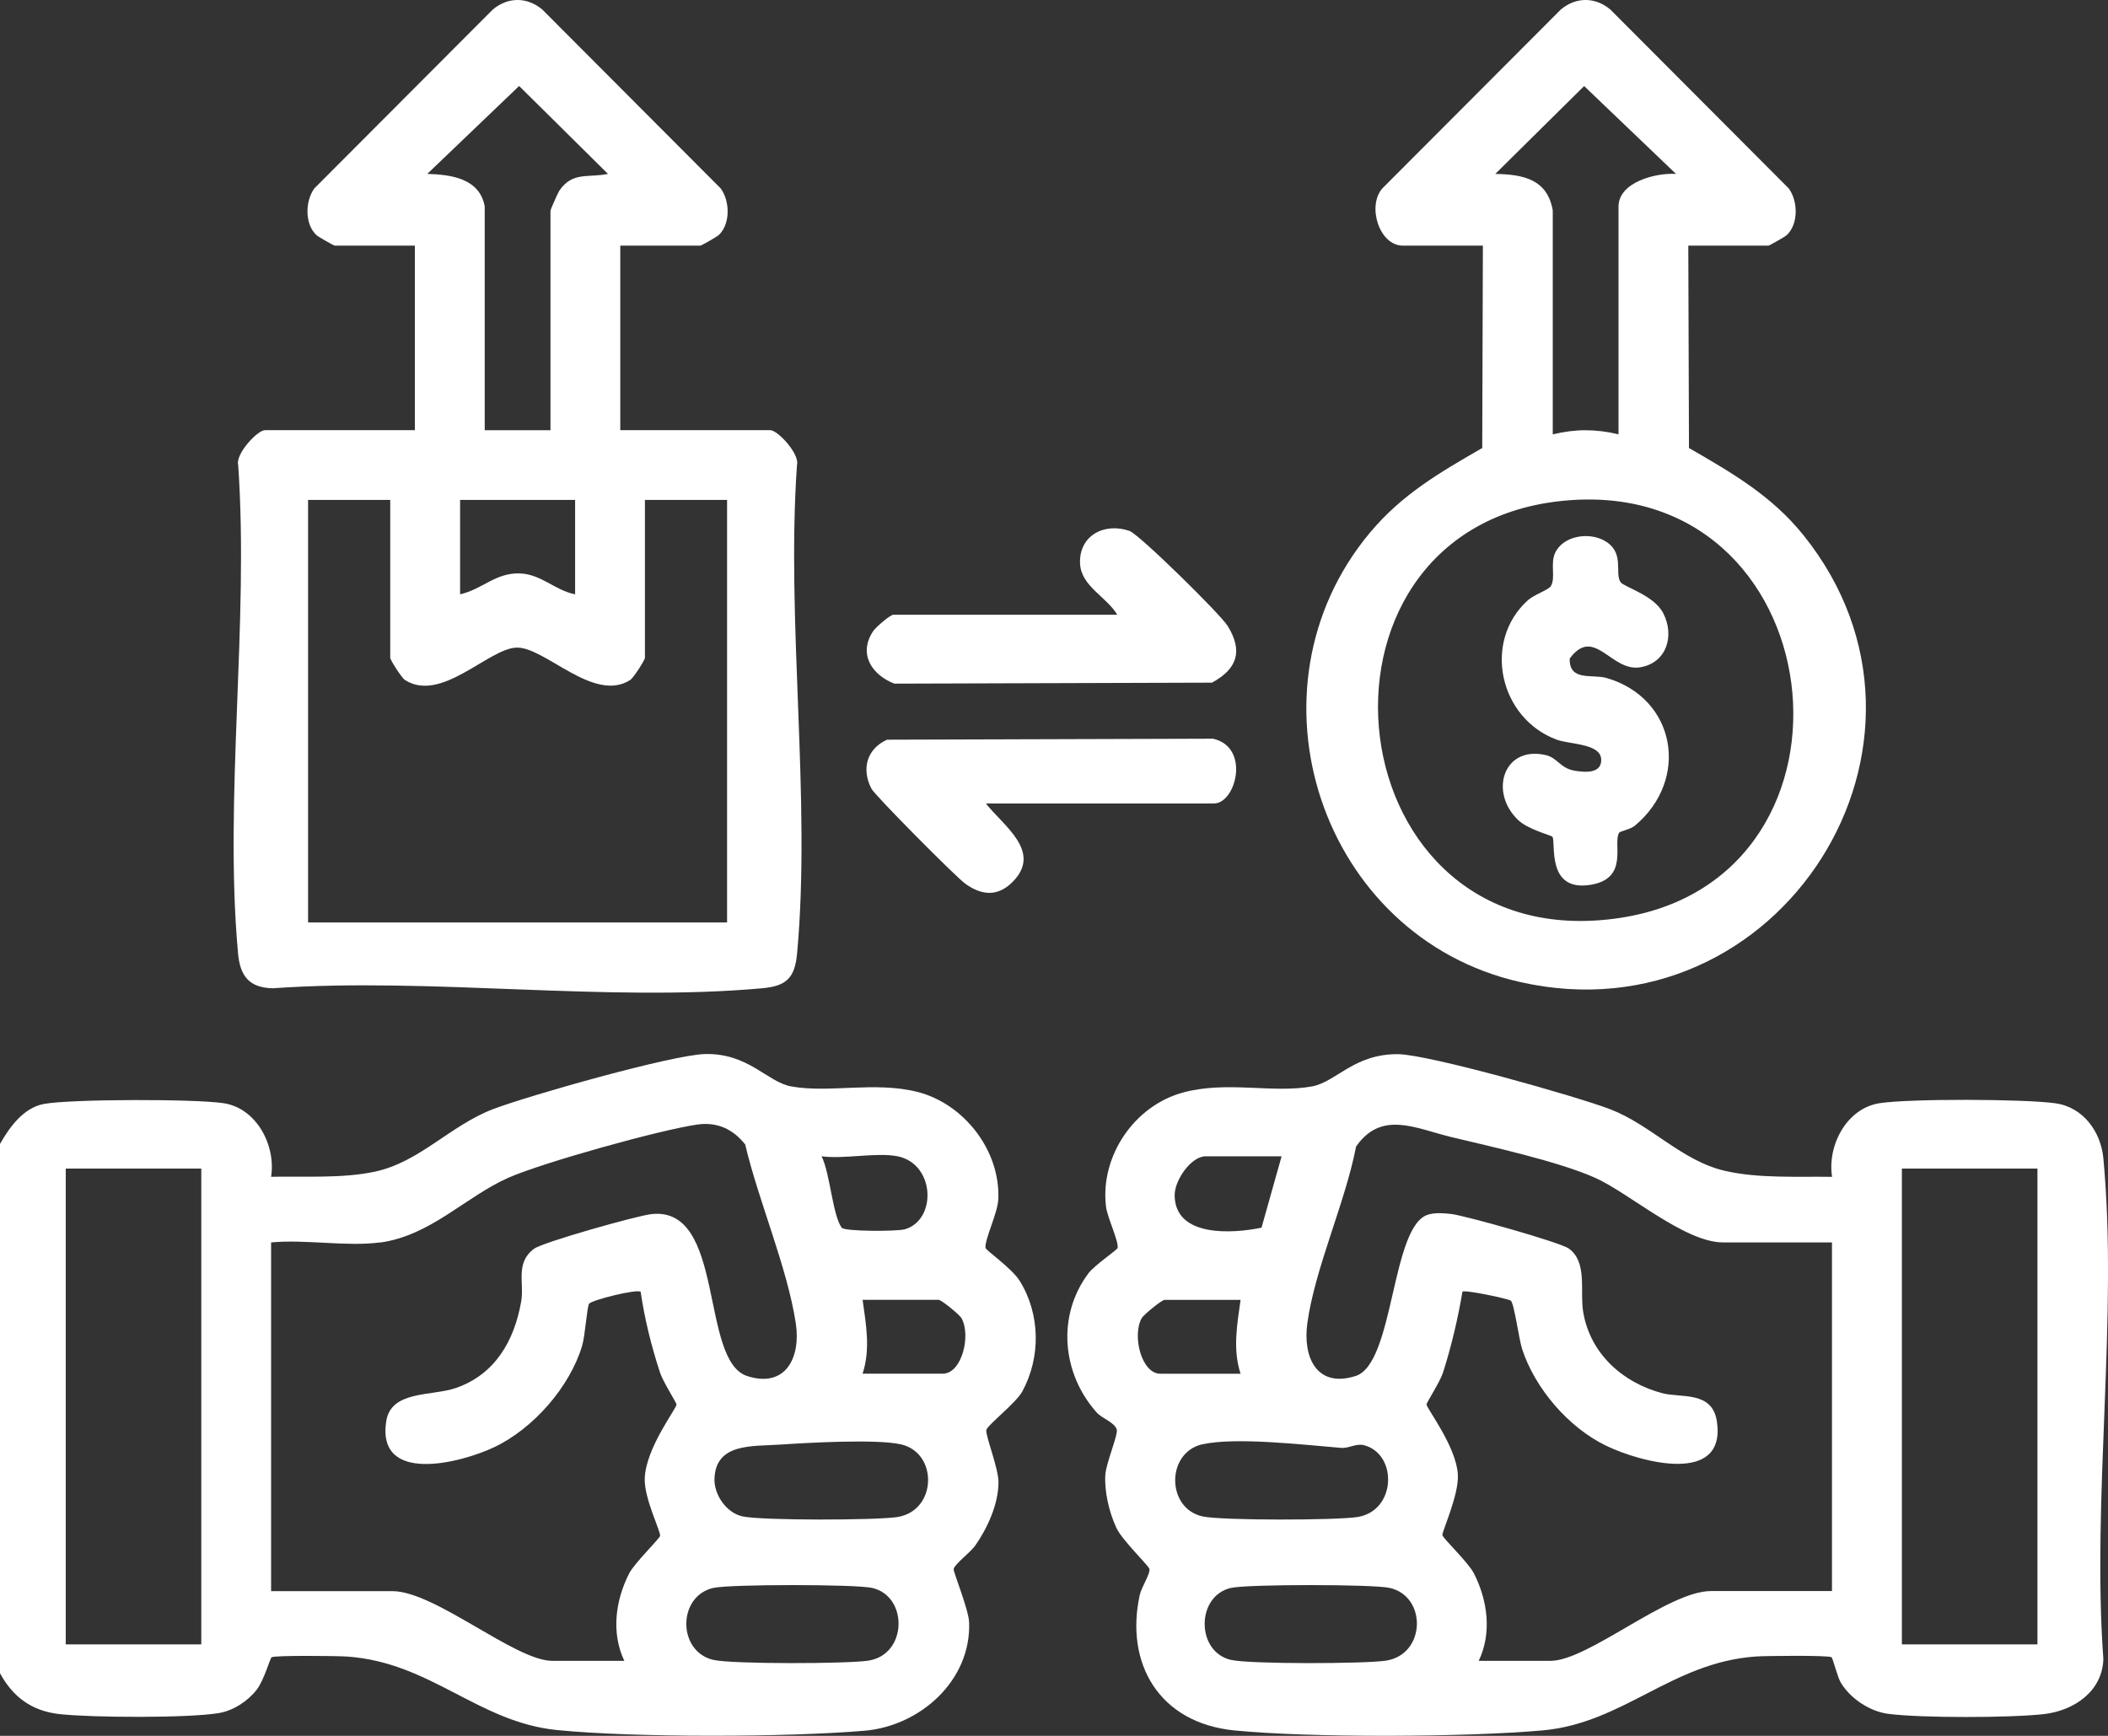
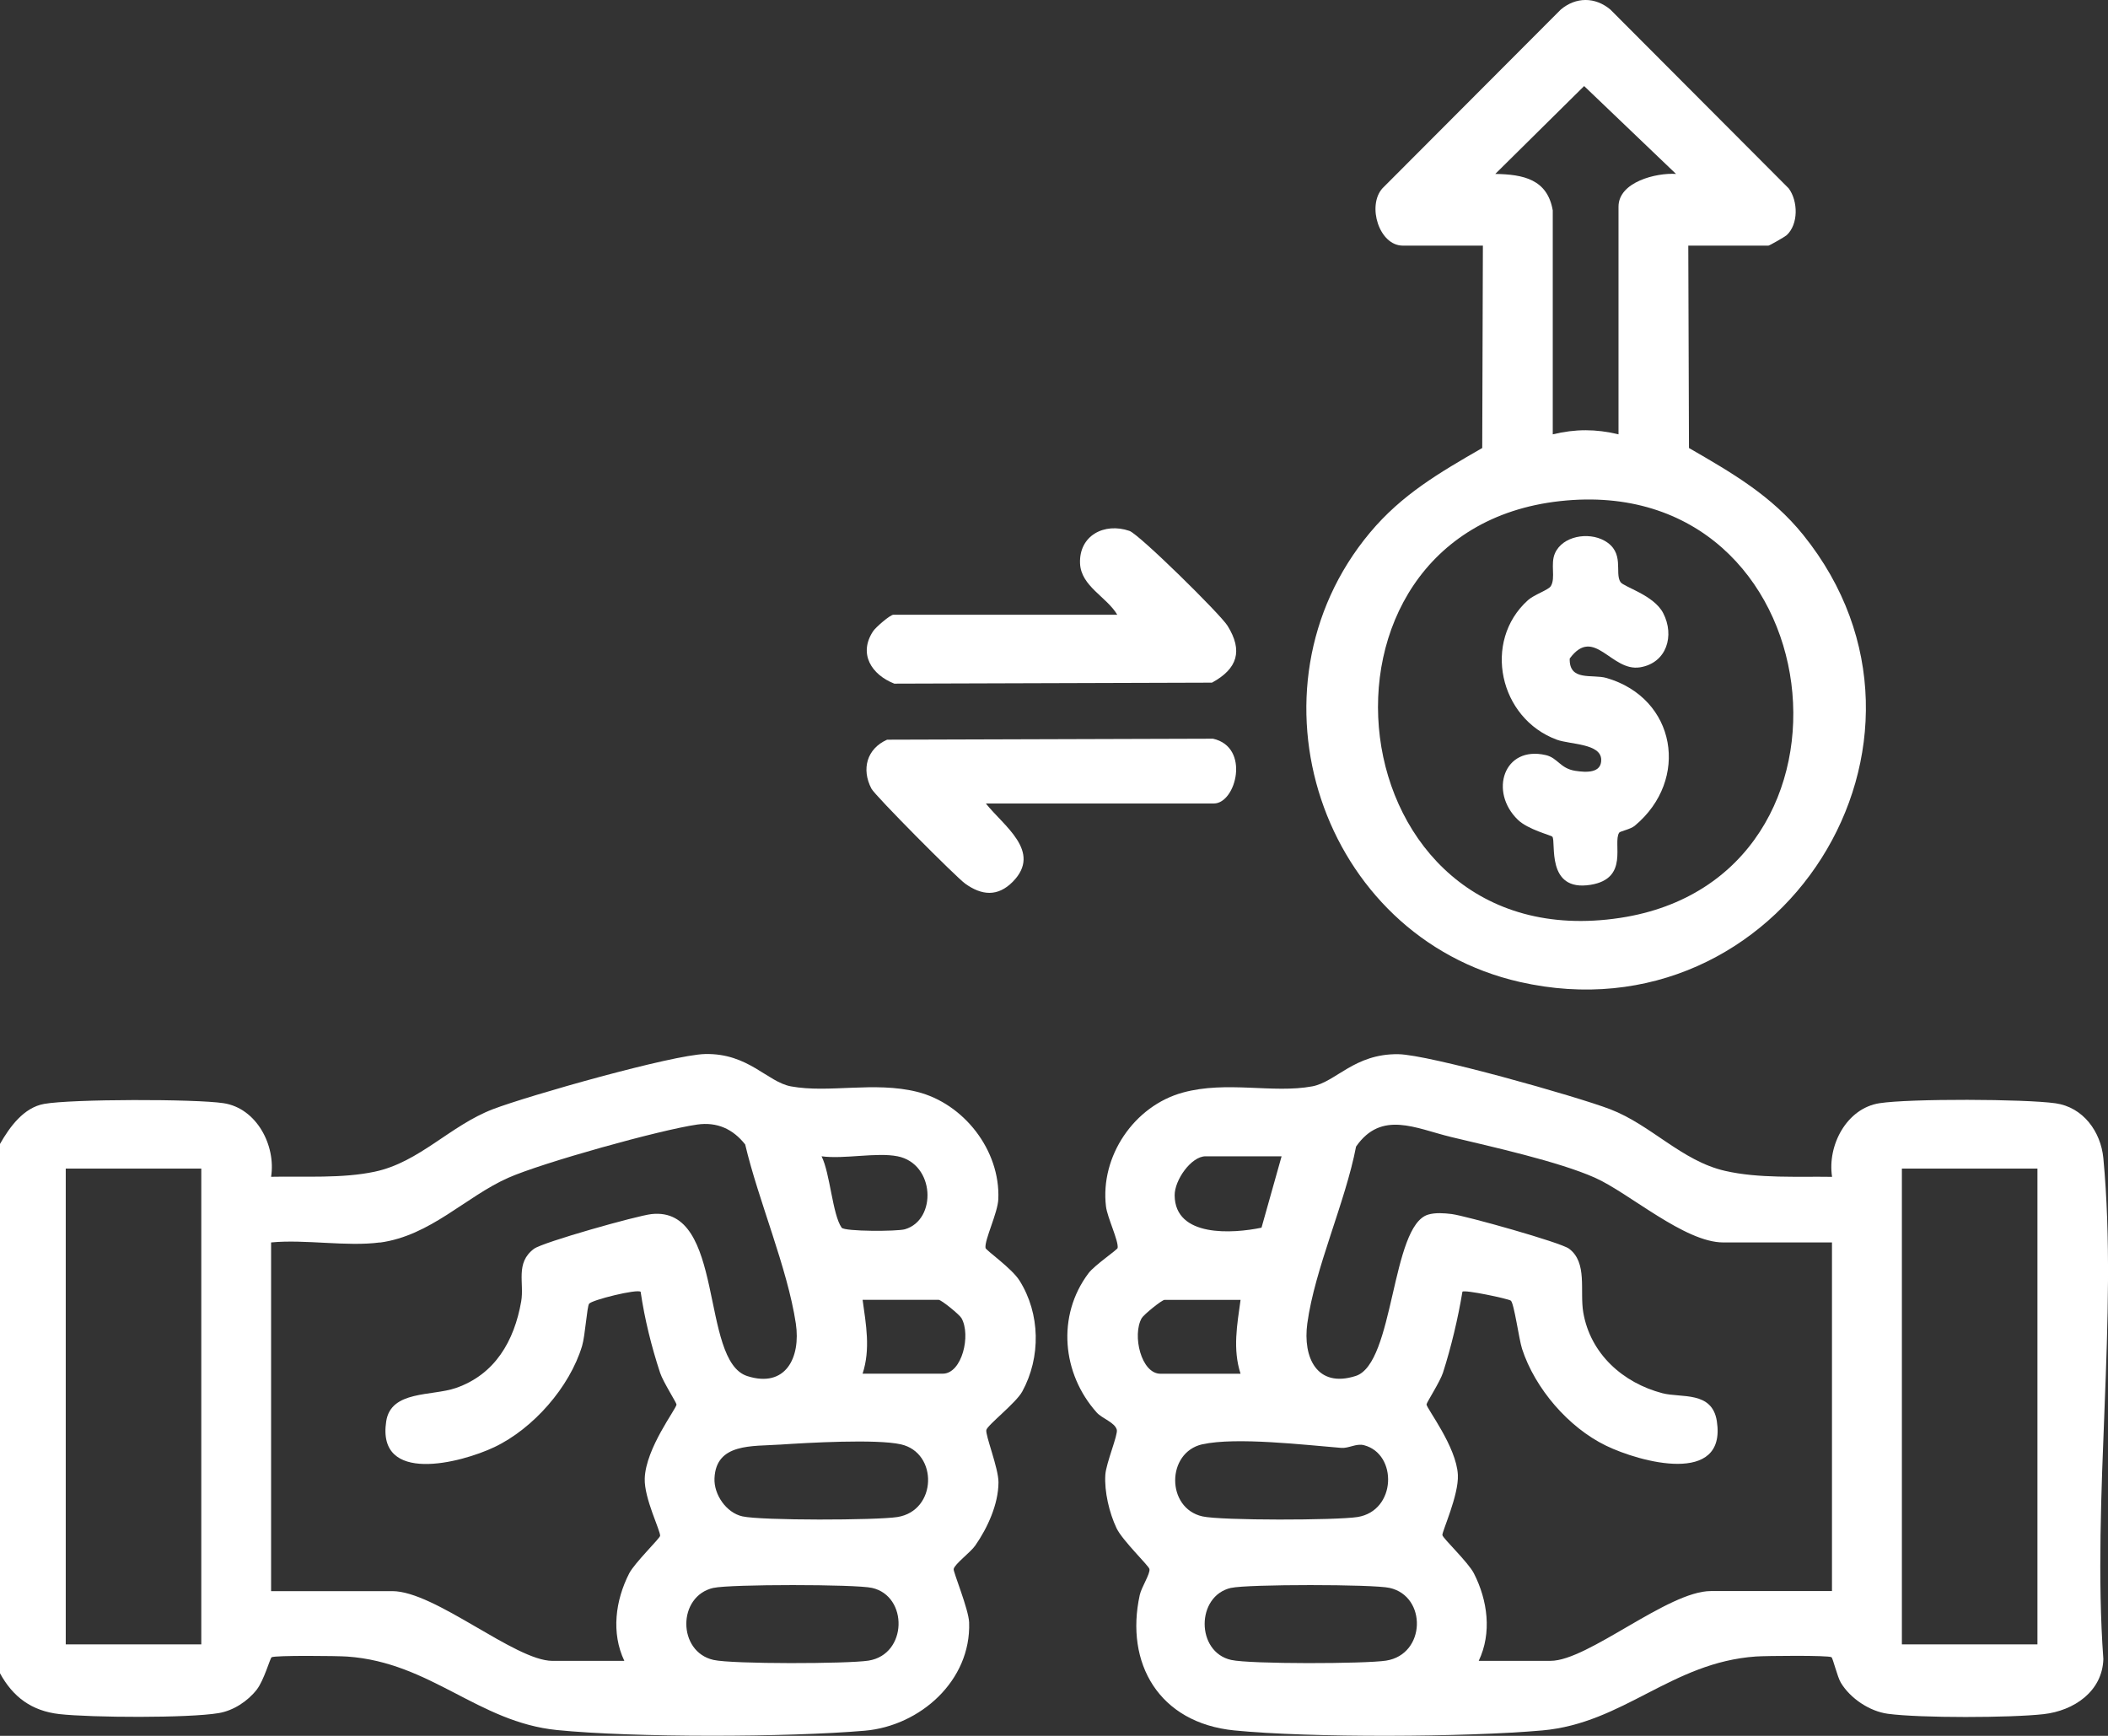
<svg xmlns="http://www.w3.org/2000/svg" width="68" height="56" viewBox="0 0 68 56" fill="none">
  <rect x="0" y="0" width="68" height="56" fill="#333333" stroke="none" />
  <g clip-path="url(#clip0_962_353)">
    <path d="M-0 36.905C0.31 36.359 0.763 35.731 1.423 35.613C2.31 35.453 6.305 35.45 7.214 35.59C8.281 35.754 8.904 36.956 8.745 37.964C9.823 37.941 11.036 38.024 12.092 37.799C13.535 37.492 14.518 36.313 15.904 35.782C17.037 35.349 21.691 34.027 22.746 34.004C24.144 33.974 24.748 34.904 25.514 35.047C26.738 35.273 28.201 34.881 29.579 35.222C31.087 35.597 32.27 37.106 32.204 38.685C32.186 39.131 31.753 40.004 31.791 40.26C31.802 40.335 32.634 40.911 32.887 41.312C33.56 42.382 33.581 43.786 32.976 44.892C32.774 45.262 31.859 45.969 31.818 46.13C31.777 46.291 32.211 47.36 32.209 47.822C32.206 48.531 31.855 49.293 31.459 49.862C31.305 50.083 30.793 50.458 30.763 50.62C30.747 50.709 31.248 51.921 31.262 52.342C31.329 54.218 29.68 55.68 27.897 55.834C25.408 56.048 20.439 56.06 17.97 55.813C15.419 55.558 13.898 53.631 11.2 53.442C10.882 53.419 8.863 53.399 8.761 53.465C8.713 53.497 8.515 54.209 8.283 54.508C7.991 54.883 7.529 55.187 7.054 55.266C6.075 55.431 2.944 55.413 1.917 55.298C1.02 55.197 0.416 54.746 -0.004 53.974V36.903L-0 36.905ZM12.257 40.082C11.191 40.225 9.844 39.976 8.745 40.082V51.331H12.653C14.036 51.331 16.615 53.581 17.821 53.581H20.14C19.711 52.68 19.851 51.63 20.296 50.76C20.466 50.426 21.289 49.625 21.294 49.547C21.306 49.379 20.777 48.338 20.798 47.7C20.828 46.718 21.823 45.442 21.823 45.311C21.823 45.253 21.39 44.581 21.294 44.289C21.016 43.446 20.795 42.555 20.666 41.675C20.561 41.574 19.088 41.938 19.003 42.06C18.934 42.161 18.878 43.082 18.777 43.421C18.377 44.749 17.201 46.089 15.948 46.685C14.856 47.203 12.142 47.896 12.459 45.85C12.613 44.85 13.93 45.046 14.703 44.779C15.971 44.342 16.59 43.255 16.812 41.989C16.918 41.386 16.613 40.745 17.226 40.287C17.513 40.073 20.559 39.217 21.013 39.168C23.408 38.903 22.565 43.902 24.107 44.394C25.341 44.788 25.836 43.8 25.672 42.698C25.401 40.9 24.463 38.729 24.038 36.921C23.641 36.419 23.128 36.189 22.491 36.279C21.296 36.449 17.49 37.511 16.39 37.999C15.015 38.611 13.889 39.866 12.253 40.087L12.257 40.082ZM28.954 37.303C28.279 37.168 27.226 37.402 26.502 37.303C26.778 37.849 26.853 39.184 27.15 39.606C27.238 39.732 28.941 39.73 29.191 39.657C30.228 39.355 30.165 37.545 28.954 37.303ZM6.493 37.699H2.121V53.049H6.493V37.699ZM27.826 44.316H30.411C31.034 44.316 31.328 43.068 31.014 42.522C30.949 42.408 30.365 41.933 30.278 41.933H27.826C27.936 42.732 28.085 43.522 27.826 44.314V44.316ZM25.15 46.604C24.273 46.666 23.096 46.547 23.048 47.693C23.025 48.216 23.429 48.803 23.948 48.919C24.56 49.057 28.27 49.047 28.947 48.941C30.23 48.739 30.269 46.865 29.058 46.595C28.267 46.418 26.052 46.544 25.15 46.605V46.604ZM23.018 51.225C21.845 51.488 21.848 53.288 23.018 53.551C23.629 53.688 27.343 53.679 28.017 53.573C29.278 53.373 29.301 51.488 28.129 51.227C27.594 51.106 23.551 51.106 23.017 51.227L23.018 51.225Z" fill="white" />
    <path d="M59.099 37.964C58.942 36.956 59.565 35.754 60.631 35.59C61.609 35.439 65.311 35.452 66.308 35.593C67.196 35.719 67.768 36.505 67.85 37.363C68.331 42.477 67.474 48.327 67.85 53.52C67.821 54.566 66.901 55.19 65.922 55.3C64.858 55.42 61.941 55.429 60.898 55.288C60.307 55.208 59.687 54.792 59.383 54.287C59.269 54.099 59.126 53.493 59.08 53.463C58.977 53.398 56.963 53.417 56.641 53.44C53.92 53.631 52.376 55.592 49.752 55.825C47.295 56.044 42.256 56.067 39.818 55.825C37.38 55.583 36.285 53.651 36.766 51.456C36.821 51.204 37.108 50.772 37.079 50.618C37.06 50.514 36.205 49.696 36.017 49.3C35.782 48.803 35.621 48.12 35.656 47.576C35.681 47.201 36.067 46.289 36.026 46.126C35.964 45.888 35.553 45.764 35.38 45.571C34.258 44.318 34.081 42.447 35.114 41.074C35.307 40.817 36.042 40.321 36.053 40.26C36.088 40.034 35.72 39.279 35.677 38.922C35.484 37.301 36.586 35.676 38.156 35.247C39.572 34.859 41.064 35.282 42.33 35.047C43.098 34.904 43.688 33.991 45.104 34.009C46.097 34.022 50.855 35.369 51.939 35.784C53.263 36.291 54.247 37.453 55.646 37.773C56.738 38.024 57.982 37.948 59.099 37.966V37.964ZM59.099 40.082H55.587C54.341 40.082 52.548 38.482 51.45 37.994C50.269 37.469 48.12 36.995 46.803 36.679C45.674 36.406 44.562 35.809 43.744 36.99C43.399 38.789 42.41 40.93 42.171 42.697C42.022 43.794 42.482 44.79 43.732 44.39C44.982 43.991 44.87 39.539 46.07 39.184C46.301 39.115 46.587 39.136 46.828 39.166C47.285 39.224 50.34 40.08 50.613 40.283C51.217 40.734 50.955 41.641 51.073 42.338C51.301 43.678 52.356 44.615 53.629 44.947C54.235 45.104 55.23 44.867 55.382 45.847C55.704 47.938 52.896 47.168 51.804 46.637C50.595 46.05 49.515 44.793 49.099 43.515C48.998 43.202 48.841 42.034 48.735 41.959C48.643 41.896 47.248 41.6 47.175 41.671C47.035 42.523 46.81 43.466 46.547 44.286C46.451 44.581 46.017 45.249 46.017 45.308C46.017 45.433 46.984 46.674 47.028 47.58C47.062 48.232 46.509 49.425 46.529 49.524C46.55 49.634 47.361 50.398 47.545 50.758C47.989 51.628 48.131 52.678 47.701 53.58H50.02C51.225 53.58 53.806 51.329 55.187 51.329H59.096V40.08L59.099 40.082ZM41.342 37.303H38.89C38.427 37.303 37.888 38.068 37.892 38.563C37.903 39.926 39.77 39.799 40.694 39.606L41.342 37.303ZM65.724 37.699H61.351V53.049H65.724V37.699ZM40.018 41.935H37.566C37.481 41.935 36.895 42.41 36.83 42.523C36.517 43.068 36.81 44.318 37.434 44.318H40.018C39.76 43.524 39.908 42.736 40.018 41.936V41.935ZM38.788 46.593C37.618 46.855 37.614 48.656 38.788 48.92C39.398 49.057 43.112 49.047 43.787 48.941C45.049 48.743 45.09 46.906 43.999 46.623C43.75 46.558 43.511 46.729 43.265 46.71C42.102 46.616 39.869 46.353 38.786 46.595L38.788 46.593ZM39.715 51.225C38.575 51.48 38.575 53.297 39.715 53.551C40.33 53.689 44.038 53.679 44.714 53.573C45.998 53.371 46.037 51.497 44.826 51.227C44.293 51.106 40.248 51.106 39.714 51.227L39.715 51.225Z" fill="white" />
-     <path d="M20.009 7.924V13.878H24.845C25.091 13.878 25.803 14.649 25.709 15.001C25.355 20.073 26.169 25.758 25.713 30.758C25.64 31.545 25.373 31.812 24.587 31.882C19.579 32.338 13.887 31.523 8.805 31.882C8.033 31.87 7.745 31.481 7.679 30.758C7.223 25.758 8.037 20.073 7.683 15.001C7.589 14.651 8.301 13.878 8.547 13.878H13.383V7.924H10.798C10.765 7.924 10.262 7.636 10.209 7.586C9.827 7.232 9.839 6.488 10.142 6.076L15.895 0.309C16.384 -0.103 17.005 -0.104 17.495 0.309L23.248 6.078C23.551 6.49 23.565 7.232 23.181 7.588C23.126 7.637 22.625 7.925 22.592 7.925H20.007L20.009 7.924ZM15.636 6.667V13.88H17.757V6.799C17.757 6.764 17.993 6.227 18.04 6.156C18.463 5.526 18.977 5.744 19.612 5.61L16.746 2.774L13.783 5.61C14.548 5.633 15.475 5.751 15.638 6.667H15.636ZM12.588 16.128H9.938V29.759H23.454V16.128H20.804V21.224C20.804 21.287 20.441 21.865 20.328 21.938C19.143 22.696 17.552 20.835 16.64 20.893C15.729 20.951 14.226 22.68 13.064 21.938C12.951 21.865 12.588 21.287 12.588 21.224V16.128ZM18.552 16.128H14.842V19.173C15.559 19.012 15.982 18.474 16.764 18.499C17.456 18.52 17.897 19.044 18.552 19.173V16.128Z" fill="white" />
    <path d="M54.461 7.924L54.483 14.453C55.867 15.253 57.145 15.987 58.168 17.256C63.541 23.921 57.423 33.587 49.027 31.679C42.604 30.221 39.968 22.244 44.19 17.186C45.224 15.948 46.442 15.245 47.814 14.453L47.835 7.924H45.251C44.491 7.924 44.091 6.64 44.594 6.076L50.347 0.309C50.836 -0.103 51.457 -0.104 51.948 0.309L57.701 6.078C58.004 6.49 58.018 7.232 57.634 7.588C57.579 7.637 57.078 7.925 57.044 7.925H54.46L54.461 7.924ZM50.089 6.799V14.012C50.822 13.836 51.477 13.836 52.21 14.012V6.668C52.21 5.868 53.428 5.569 54.065 5.611L51.101 2.776L48.235 5.611C49.135 5.627 49.921 5.779 50.091 6.801L50.089 6.799ZM50.324 16.166C41.496 17.14 43.01 31.016 52.261 29.612C60.709 28.331 59.188 15.188 50.324 16.166Z" fill="white" />
    <path d="M36.042 19.834C35.702 19.256 34.872 18.915 34.84 18.177C34.803 17.279 35.621 16.848 36.433 17.127C36.75 17.237 39.361 19.809 39.597 20.186C40.101 20.994 39.921 21.574 39.096 22.023L28.848 22.055C28.115 21.766 27.683 21.096 28.163 20.366C28.249 20.235 28.715 19.832 28.82 19.832H36.042V19.834Z" fill="white" />
-     <path d="M31.802 25.921C32.369 26.642 33.627 27.471 32.672 28.444C32.183 28.941 31.664 28.887 31.135 28.507C30.836 28.292 28.228 25.668 28.11 25.442C27.782 24.812 27.961 24.155 28.616 23.863L39.129 23.831C40.342 24.102 39.873 25.921 39.158 25.921H31.804H31.802Z" fill="white" />
+     <path d="M31.802 25.921C32.369 26.642 33.627 27.471 32.672 28.444C32.183 28.941 31.664 28.887 31.135 28.507C30.836 28.292 28.228 25.668 28.11 25.442C27.782 24.812 27.961 24.155 28.616 23.863L39.129 23.831C40.342 24.102 39.873 25.921 39.158 25.921H31.804H31.802" fill="white" />
    <path d="M52.229 26.867C52.018 27.203 52.562 28.339 51.314 28.544C49.848 28.785 50.206 27.144 50.075 26.992C50.034 26.945 49.291 26.764 48.965 26.448C48.028 25.546 48.505 24.045 49.864 24.36C50.248 24.448 50.328 24.791 50.813 24.867C51.174 24.924 51.663 24.945 51.652 24.505C51.64 23.983 50.652 24.02 50.225 23.865C48.358 23.181 47.816 20.686 49.289 19.362C49.492 19.18 49.949 19.035 50.027 18.908C50.188 18.642 50.006 18.199 50.16 17.849C50.406 17.292 51.234 17.152 51.755 17.442C52.427 17.819 52.075 18.476 52.273 18.777C52.38 18.938 53.351 19.196 53.652 19.781C54.026 20.504 53.767 21.386 52.907 21.528C51.971 21.681 51.427 20.175 50.636 21.245C50.613 21.993 51.365 21.74 51.822 21.872C54.072 22.525 54.518 25.155 52.734 26.64C52.596 26.755 52.261 26.816 52.231 26.863L52.229 26.867Z" fill="white" />
  </g>
  <defs>
    <clipPath id="clip0_962_353">
      <rect width="68" height="56" fill="white" />
    </clipPath>
  </defs>
</svg>